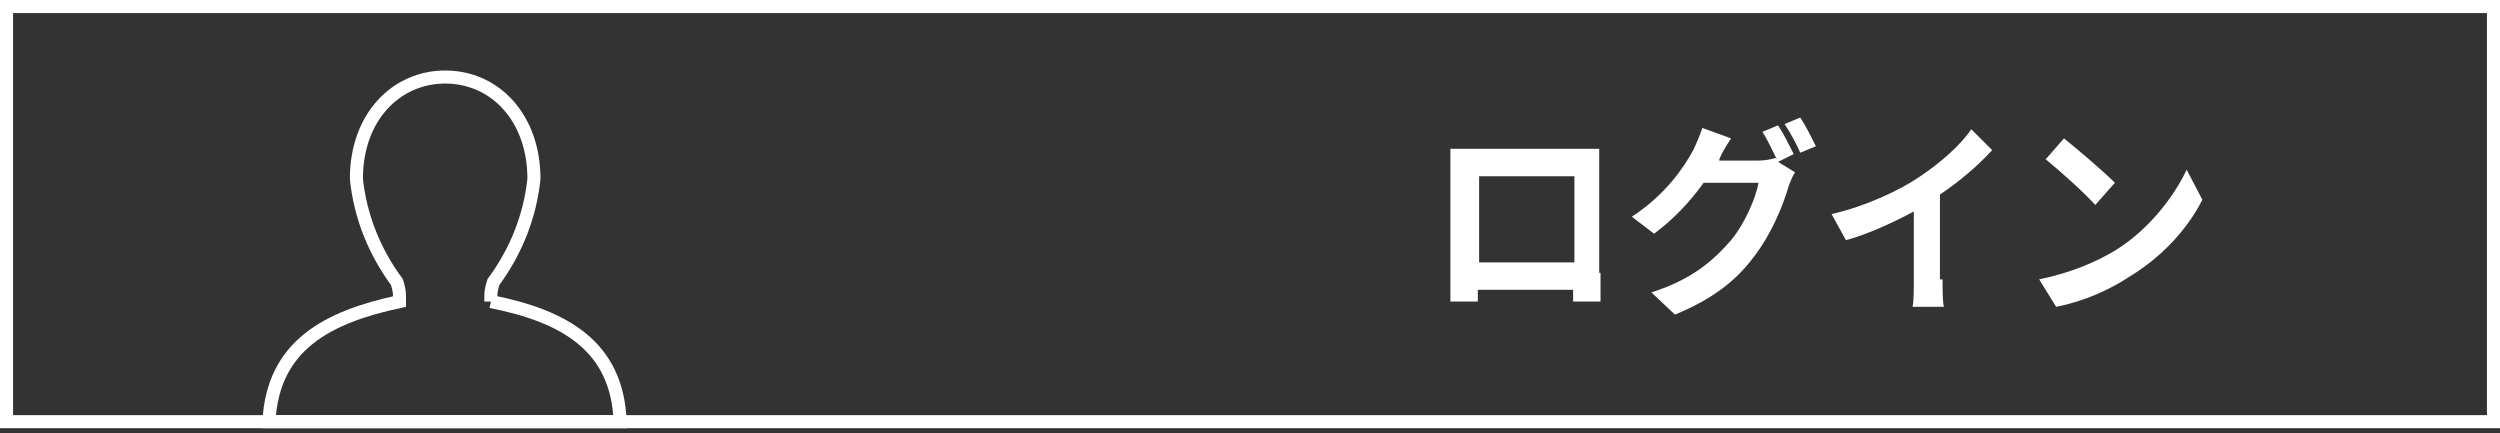
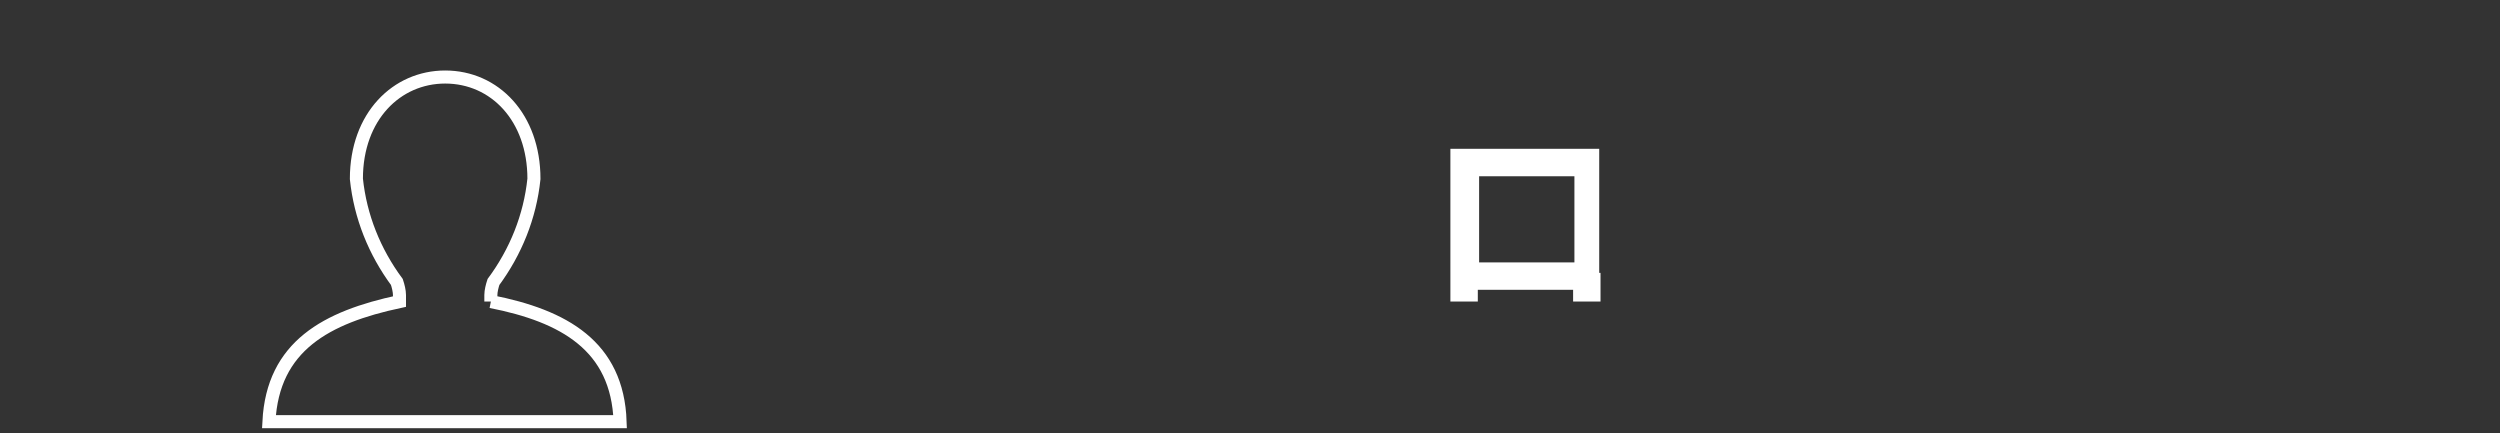
<svg xmlns="http://www.w3.org/2000/svg" version="1.1" id="レイヤー_1" x="0px" y="0px" width="191.5px" height="33.2px" viewBox="0 0 191.5 33.2" style="enable-background:new 0 0 191.5 33.2;" xml:space="preserve">
  <rect x="0" y="0" width="191.5" height="33.2" fill="#333333" stroke="none" />
  <style type="text/css">
	.st0{fill:none;stroke:#FFFFFF;}
	.st1{fill:#FFFFFF;}
	.st2{enable-background:new    ;}
</style>
  <g id="グループ_171" transform="translate(0 0)">
    <path id="パス_27" class="st0" d="M37.6,23.1v-0.5c0-0.3,0.1-0.7,0.2-1c1.7-2.3,2.8-5,3.1-7.9c0-4.7-3-7.8-6.8-7.8   c-3.7,0-6.8,3-6.8,7.8c0.3,2.9,1.4,5.6,3.1,7.9c0.1,0.3,0.2,0.7,0.2,1v0.5c-5.6,1.2-9.7,3.4-10,9.2h26.9   C47.3,26.5,43.2,24.2,37.6,23.1" />
  </g>
  <g>
-     <path class="st1" d="M190.5,1v30.8H1V1H190.5 M191.5,0H0v32.8h191.5V0L191.5,0z" />
-   </g>
+     </g>
  <g class="st2">
    <path class="st1" d="M122.6,20.9c0,0.6,0,2.2,0,2.2h-2.1l0-0.9h-7.3l0,0.9h-2.1c0-0.1,0-1.5,0-2.2V13c0-0.4,0-1.1,0-1.6   c0.6,0,1.2,0,1.6,0h8.3c0.4,0,0.9,0,1.5,0c0,0.5,0,1.1,0,1.6V20.9z M113.3,13.5v6.6h7.3v-6.6H113.3z" />
-     <path class="st1" d="M136.2,12.4l1.3,0.8c-0.2,0.3-0.4,0.8-0.5,1.1c-0.4,1.4-1.3,3.6-2.6,5.3c-1.4,1.9-3.2,3.3-6.1,4.5l-1.8-1.7   c3.1-1,4.7-2.4,6.1-4c1-1.2,1.9-3.2,2.1-4.4h-4.2c-1,1.4-2.3,2.8-3.8,3.9l-1.7-1.3c2.6-1.7,4-3.8,4.7-5.1c0.2-0.4,0.5-1.1,0.7-1.7   l2.2,0.8c-0.4,0.6-0.8,1.3-0.9,1.6l0,0.1h3c0.5,0,1-0.1,1.3-0.2l0.1,0.1c-0.3-0.6-0.7-1.5-1.1-2.1l1.2-0.5c0.4,0.6,0.9,1.6,1.2,2.2   L136.2,12.4z M137.9,9c0.4,0.6,0.9,1.6,1.2,2.2l-1.2,0.5c-0.3-0.7-0.8-1.6-1.2-2.2L137.9,9z" />
-     <path class="st1" d="M148.8,21.4c0,0.7,0,1.7,0.1,2.1h-2.4c0.1-0.4,0.1-1.4,0.1-2.1v-5.2c-1.5,0.8-3.4,1.7-5.2,2.2l-1.1-2   c2.6-0.6,5.2-1.8,6.8-2.9c1.5-1,3.1-2.4,3.9-3.6l1.6,1.6c-1.1,1.2-2.5,2.4-4,3.4V21.4z" />
-     <path class="st1" d="M162,19.2c2.6-1.6,4.5-4.1,5.5-6.2l1.2,2.3c-1.1,2.2-3.1,4.4-5.6,5.9c-1.5,1-3.5,1.9-5.6,2.3l-1.3-2.1   C158.6,20.9,160.5,20.1,162,19.2z M162,14l-1.5,1.7c-0.8-0.9-2.7-2.6-3.8-3.5l1.4-1.6C159.1,11.4,161.1,13.1,162,14z" />
  </g>
</svg>